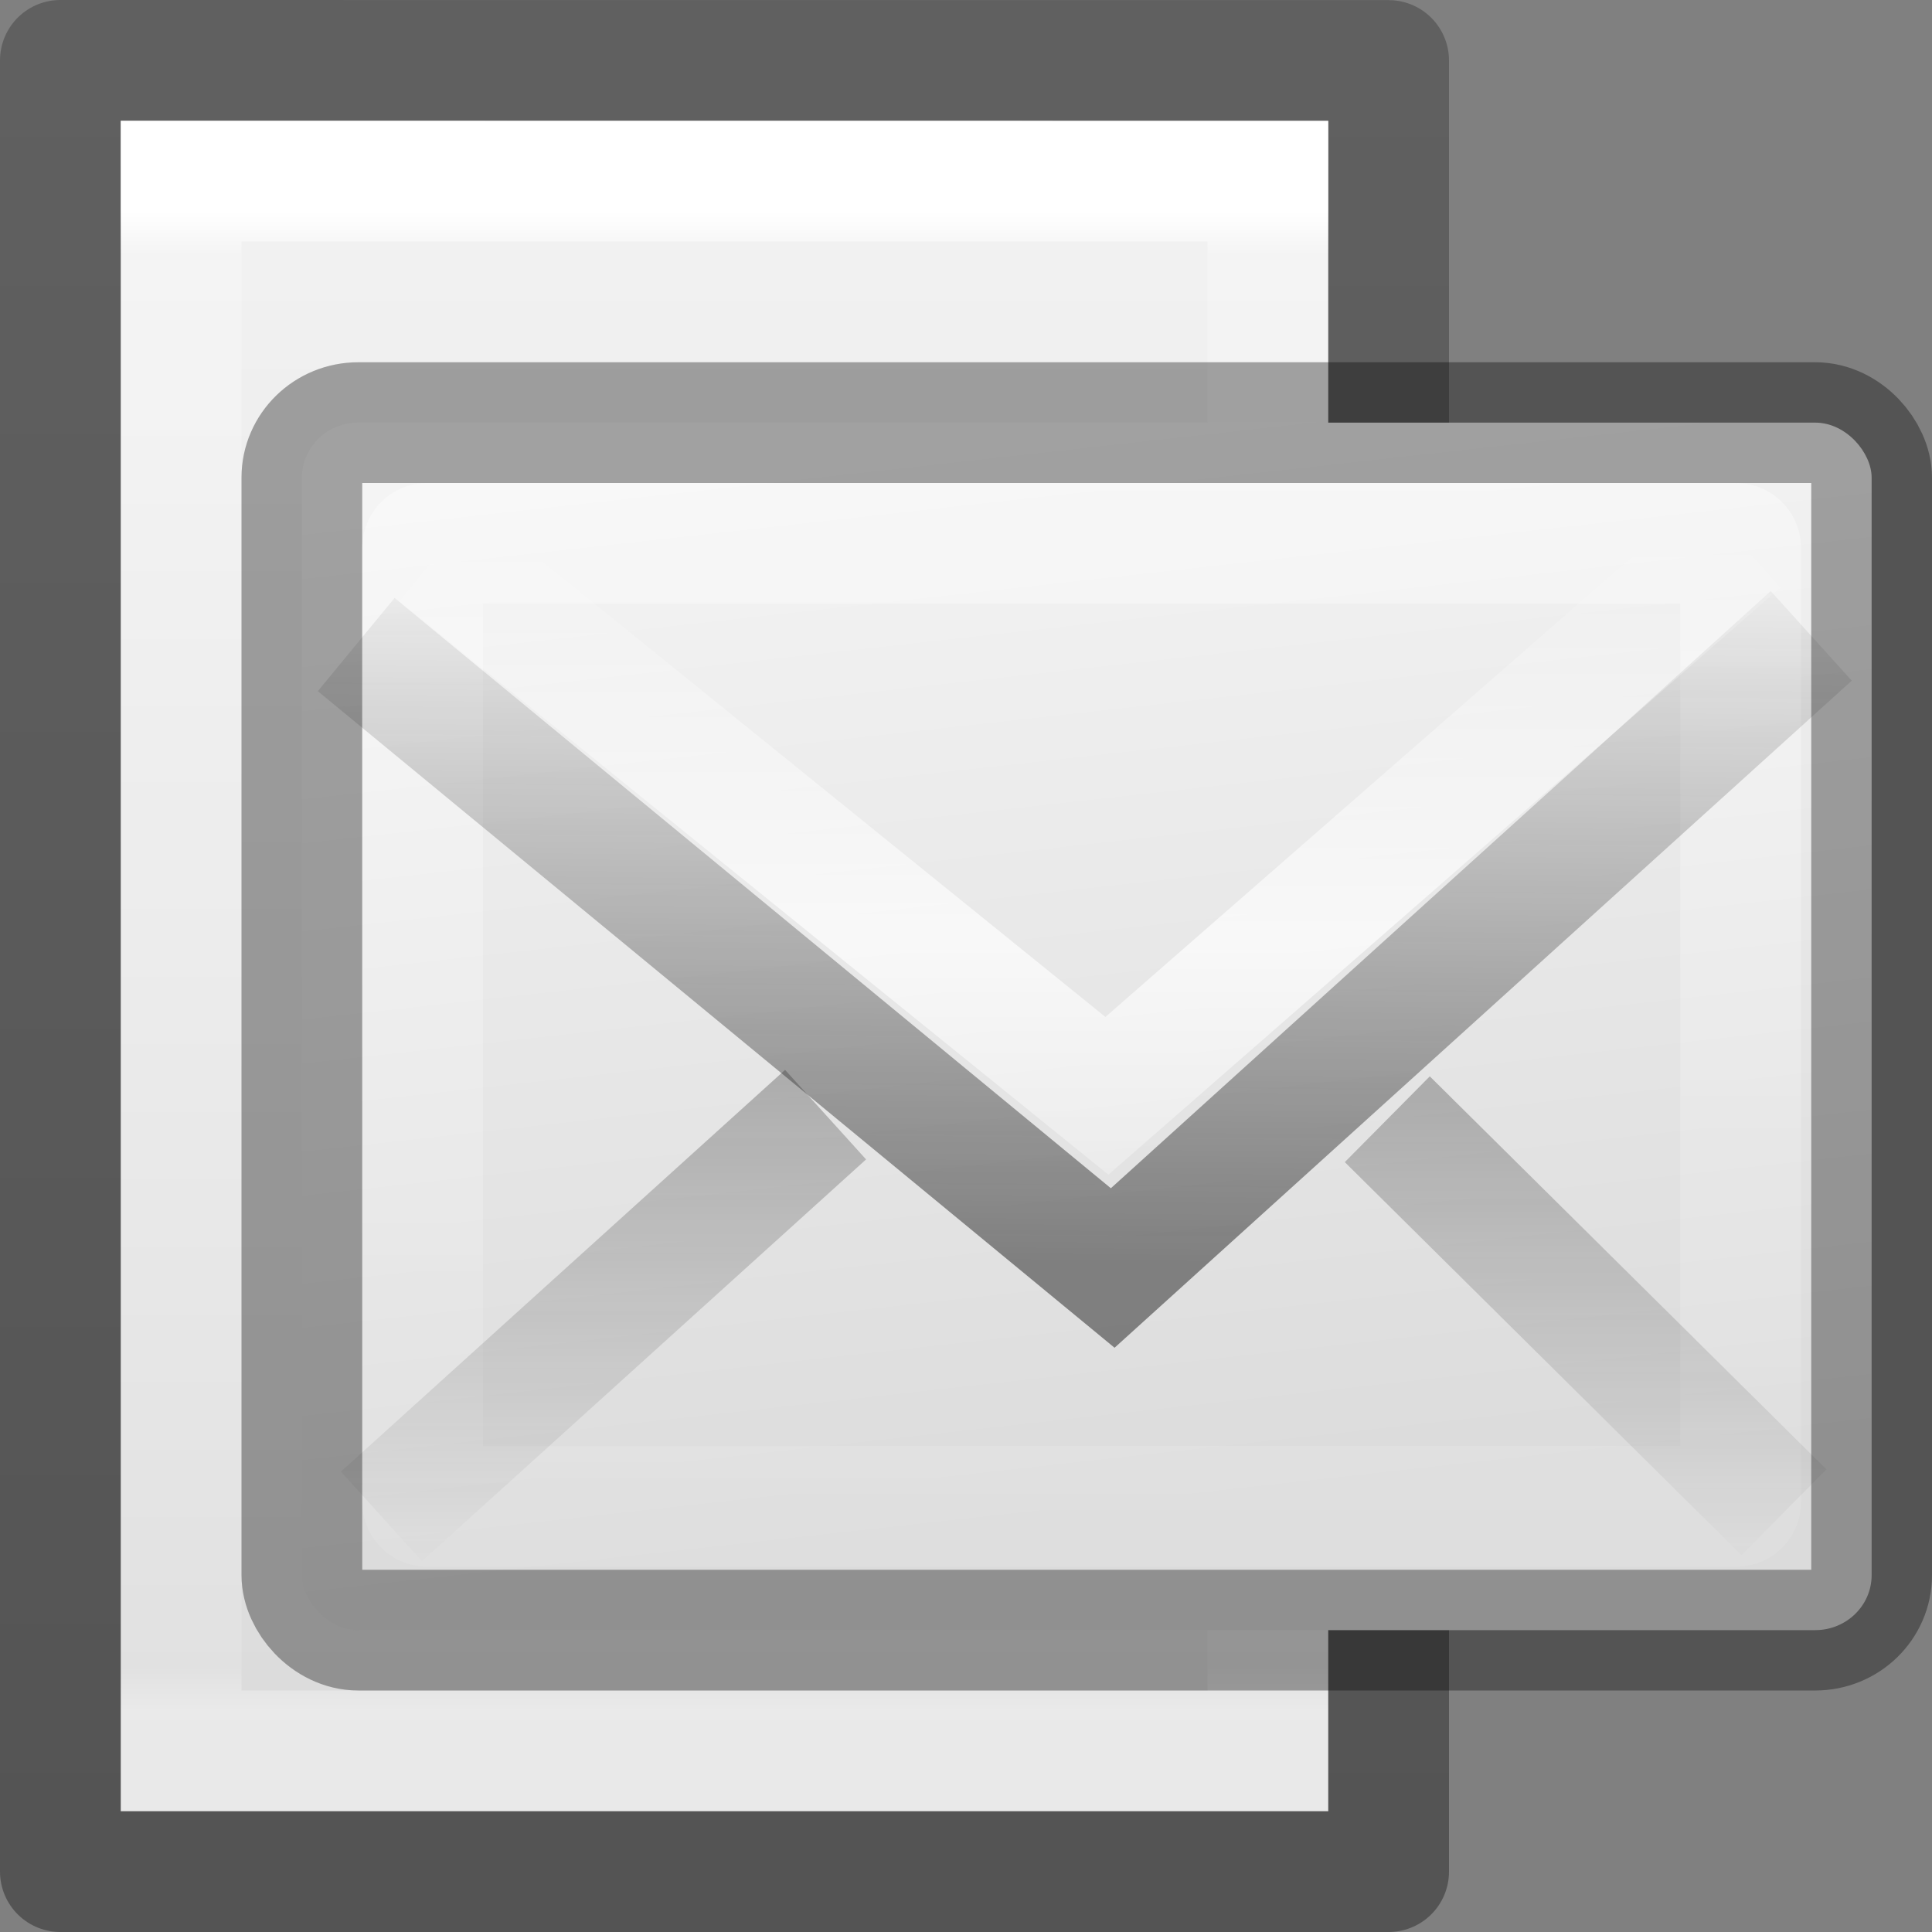
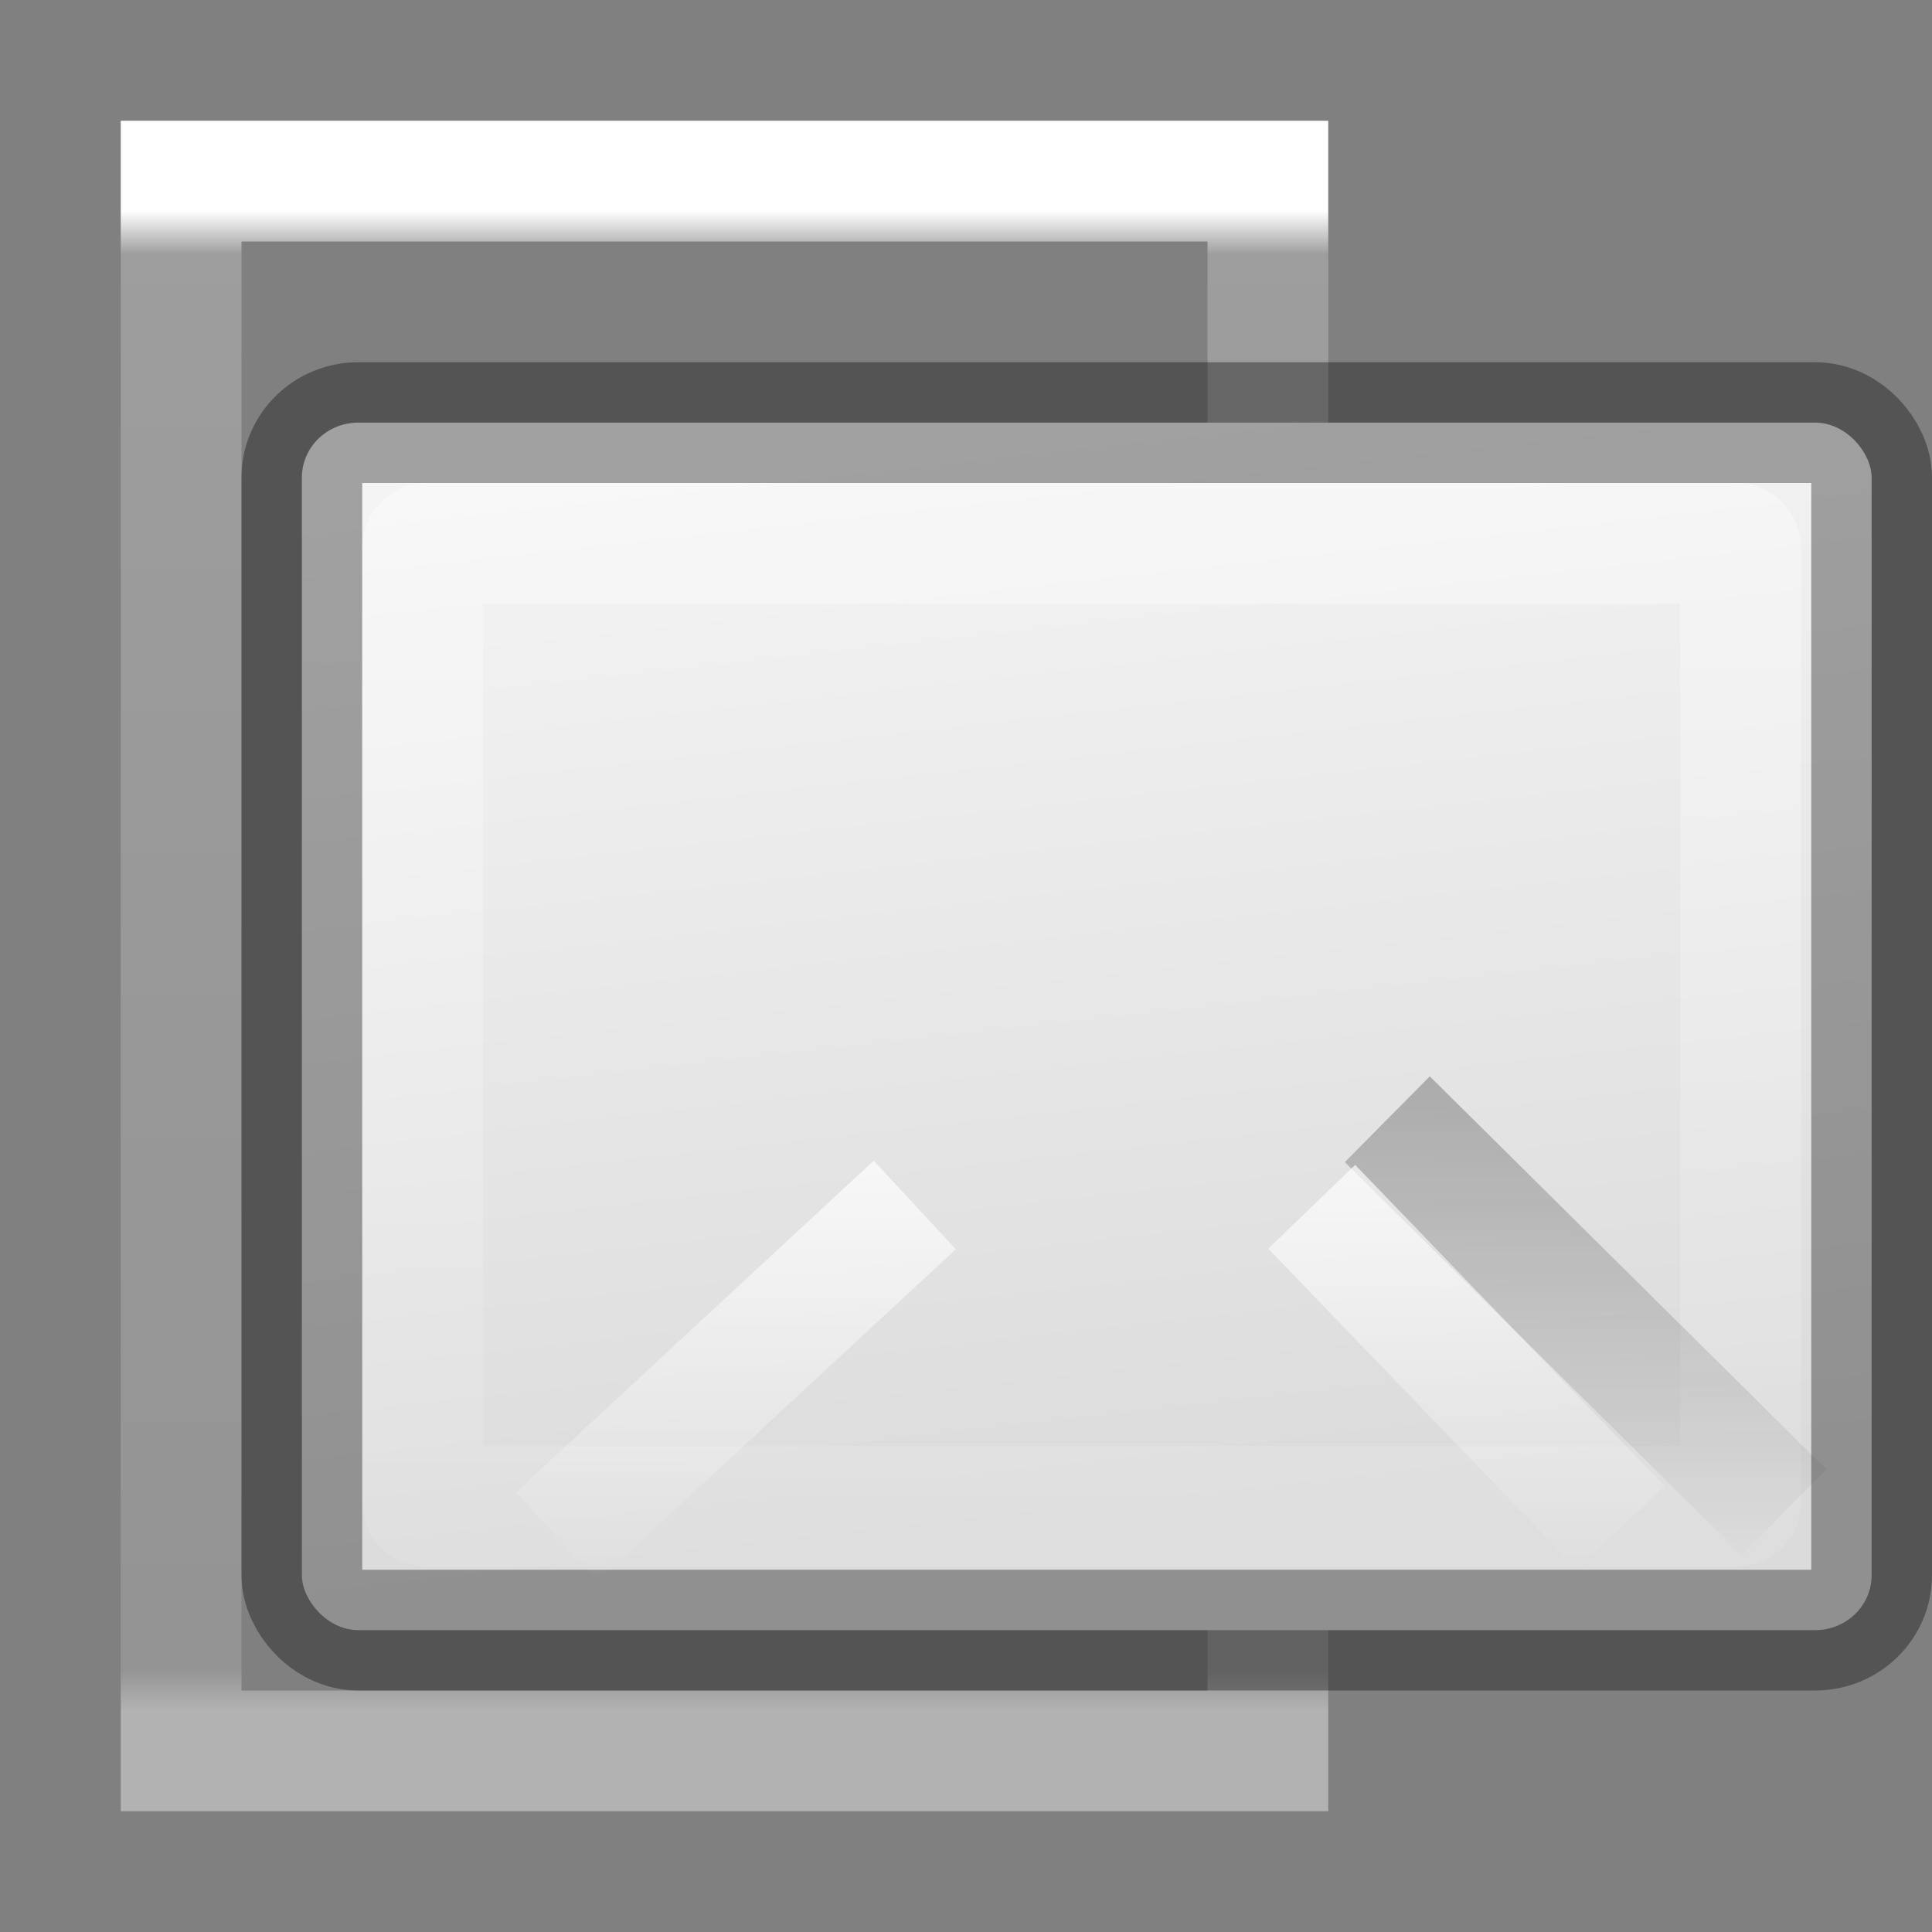
<svg xmlns="http://www.w3.org/2000/svg" xmlns:xlink="http://www.w3.org/1999/xlink" height="16" width="16">
  <rect width="100%" height="100%" fill="#808080" stroke="none" />
  <linearGradient id="a">
    <stop offset="0" stop-color="#fff" />
    <stop offset="1" stop-color="#fff" stop-opacity="0" />
  </linearGradient>
  <linearGradient id="b" xlink:href="#a" />
  <linearGradient id="c" gradientTransform="matrix(.307 0 0 .234 1.593 5.677)" gradientUnits="userSpaceOnUse" spreadMethod="reflect" x1="25.525" x2="25.525" xlink:href="#b" y1="30.189" y2="15.738" />
  <linearGradient id="d" gradientTransform="matrix(.307 0 0 .234 1.64 7.632)" gradientUnits="userSpaceOnUse" spreadMethod="reflect" x1="25.525" x2="25.525" xlink:href="#b" y1="30.189" y2="15.738" />
  <linearGradient id="e">
    <stop offset="0" stop-color="#f4f4f4" />
    <stop offset="1" stop-color="#dbdbdb" />
  </linearGradient>
  <linearGradient id="f" gradientUnits="userSpaceOnUse" x1="6" x2="7" xlink:href="#e" y1="8.958" y2="17.958" />
  <linearGradient id="g" gradientUnits="userSpaceOnUse" x1="9" x2="9" xlink:href="#p" y1="17.958" y2="8.958" />
  <linearGradient id="h" gradientTransform="matrix(.254 0 0 .305 19.129 -.685)" gradientUnits="userSpaceOnUse" x1="-51.786" x2="-51.786" xlink:href="#p" y1="50.786" y2="2.906" />
  <linearGradient id="i" gradientTransform="matrix(.466 0 0 .485 .822 1.532)" gradientUnits="userSpaceOnUse" x1="23.783" x2="23.904" xlink:href="#j" y1="28.666" y2="16.007" />
  <linearGradient id="j">
    <stop offset="0" stop-color="#1e1e1e" />
    <stop offset="1" stop-color="#1e1e1e" stop-opacity="0" />
  </linearGradient>
  <linearGradient id="k" gradientTransform="matrix(.466 0 0 .485 .822 -4.102)" gradientUnits="userSpaceOnUse" x1="23.929" x2="23.929" xlink:href="#j" y1="30.773" y2="45.531" />
  <linearGradient id="l" gradientTransform="matrix(.442 0 0 .464 1.395 .304)" gradientUnits="userSpaceOnUse" x1="25.577" x2="25.577" xlink:href="#a" y1="15" y2="44.001" />
  <linearGradient id="m" gradientTransform="matrix(-.466 0 0 .485 17.075 -4.064)" gradientUnits="userSpaceOnUse" x1="23.929" x2="23.929" xlink:href="#j" y1="30.773" y2="45.531" />
  <linearGradient id="n" gradientTransform="matrix(.286 0 0 .304 1.143 .233)" gradientUnits="userSpaceOnUse" x1="25.132" x2="25.132" xlink:href="#e" y1=".985" y2="47.013" />
  <linearGradient id="o" gradientTransform="matrix(.243 0 0 .351 2.162 -.432)" gradientUnits="userSpaceOnUse" x1="24" x2="24" y1="6.205" y2="41.59">
    <stop offset="0" stop-color="#fff" />
    <stop offset=".029" stop-color="#fff" stop-opacity=".235" />
    <stop offset=".972" stop-color="#fff" stop-opacity=".157" />
    <stop offset="1" stop-color="#fff" stop-opacity=".392" />
  </linearGradient>
  <linearGradient id="p" gradientTransform="matrix(.254 0 0 .305 19.129 -.685)" gradientUnits="userSpaceOnUse" x1="-51.786" x2="-51.786" y1="50.786" y2="2.906">
    <stop offset="0" stop-opacity=".34" />
    <stop offset="1" stop-opacity=".247" />
  </linearGradient>
  <g transform="translate(-2)">
-     <path d="m3 1c2.292 0 10.0.001 10.0.001l0 13.999s-6.667 0-10 0c0-4.667 0-9.333 0-14z" fill="url(#n)" />
    <g fill="none">
      <path d="m12.5 14.5h-9v-13h9z" stroke="url(#o)" stroke-linecap="round" />
-       <path d="m2.5.5c2.521 0 11.0.001 11.0.001l0 14.999s-7.333 0-11 0c0-5 0-10.0 0-15z" stroke="url(#h)" stroke-linejoin="round" stroke-width="1" />
    </g>
  </g>
  <g transform="translate(-1 -4.982)">
    <rect fill="url(#f)" fill-rule="evenodd" height="10" rx=".467" ry=".455" stroke="url(#g)" stroke-linecap="square" stroke-linejoin="round" width="13" x="3.5" y="8.482" />
    <g fill="none">
      <rect height="7.975" opacity=".4" rx=".036" ry=".035" stroke="url(#l)" stroke-linecap="square" width="10.915" x="4.5" y="9.482" />
-       <path d="m7.837 14.213-3.678 3.327" opacity=".5" stroke="url(#k)" />
-       <path d="m3.95 10.32 6.265 5.163 5.785-5.235" opacity=".5" stroke="url(#i)" />
      <path d="m12.489 14.251 3.285 3.255" opacity=".5" stroke="url(#m)" />
-       <path d="m4.623 9.573 5.544 4.484 5.248-4.585" opacity=".7" stroke="url(#c)" />
      <path d="m8.576 14.961-2.964 2.747zm3.287.015 2.562 2.66z" opacity=".7" stroke="url(#d)" />
    </g>
  </g>
</svg>